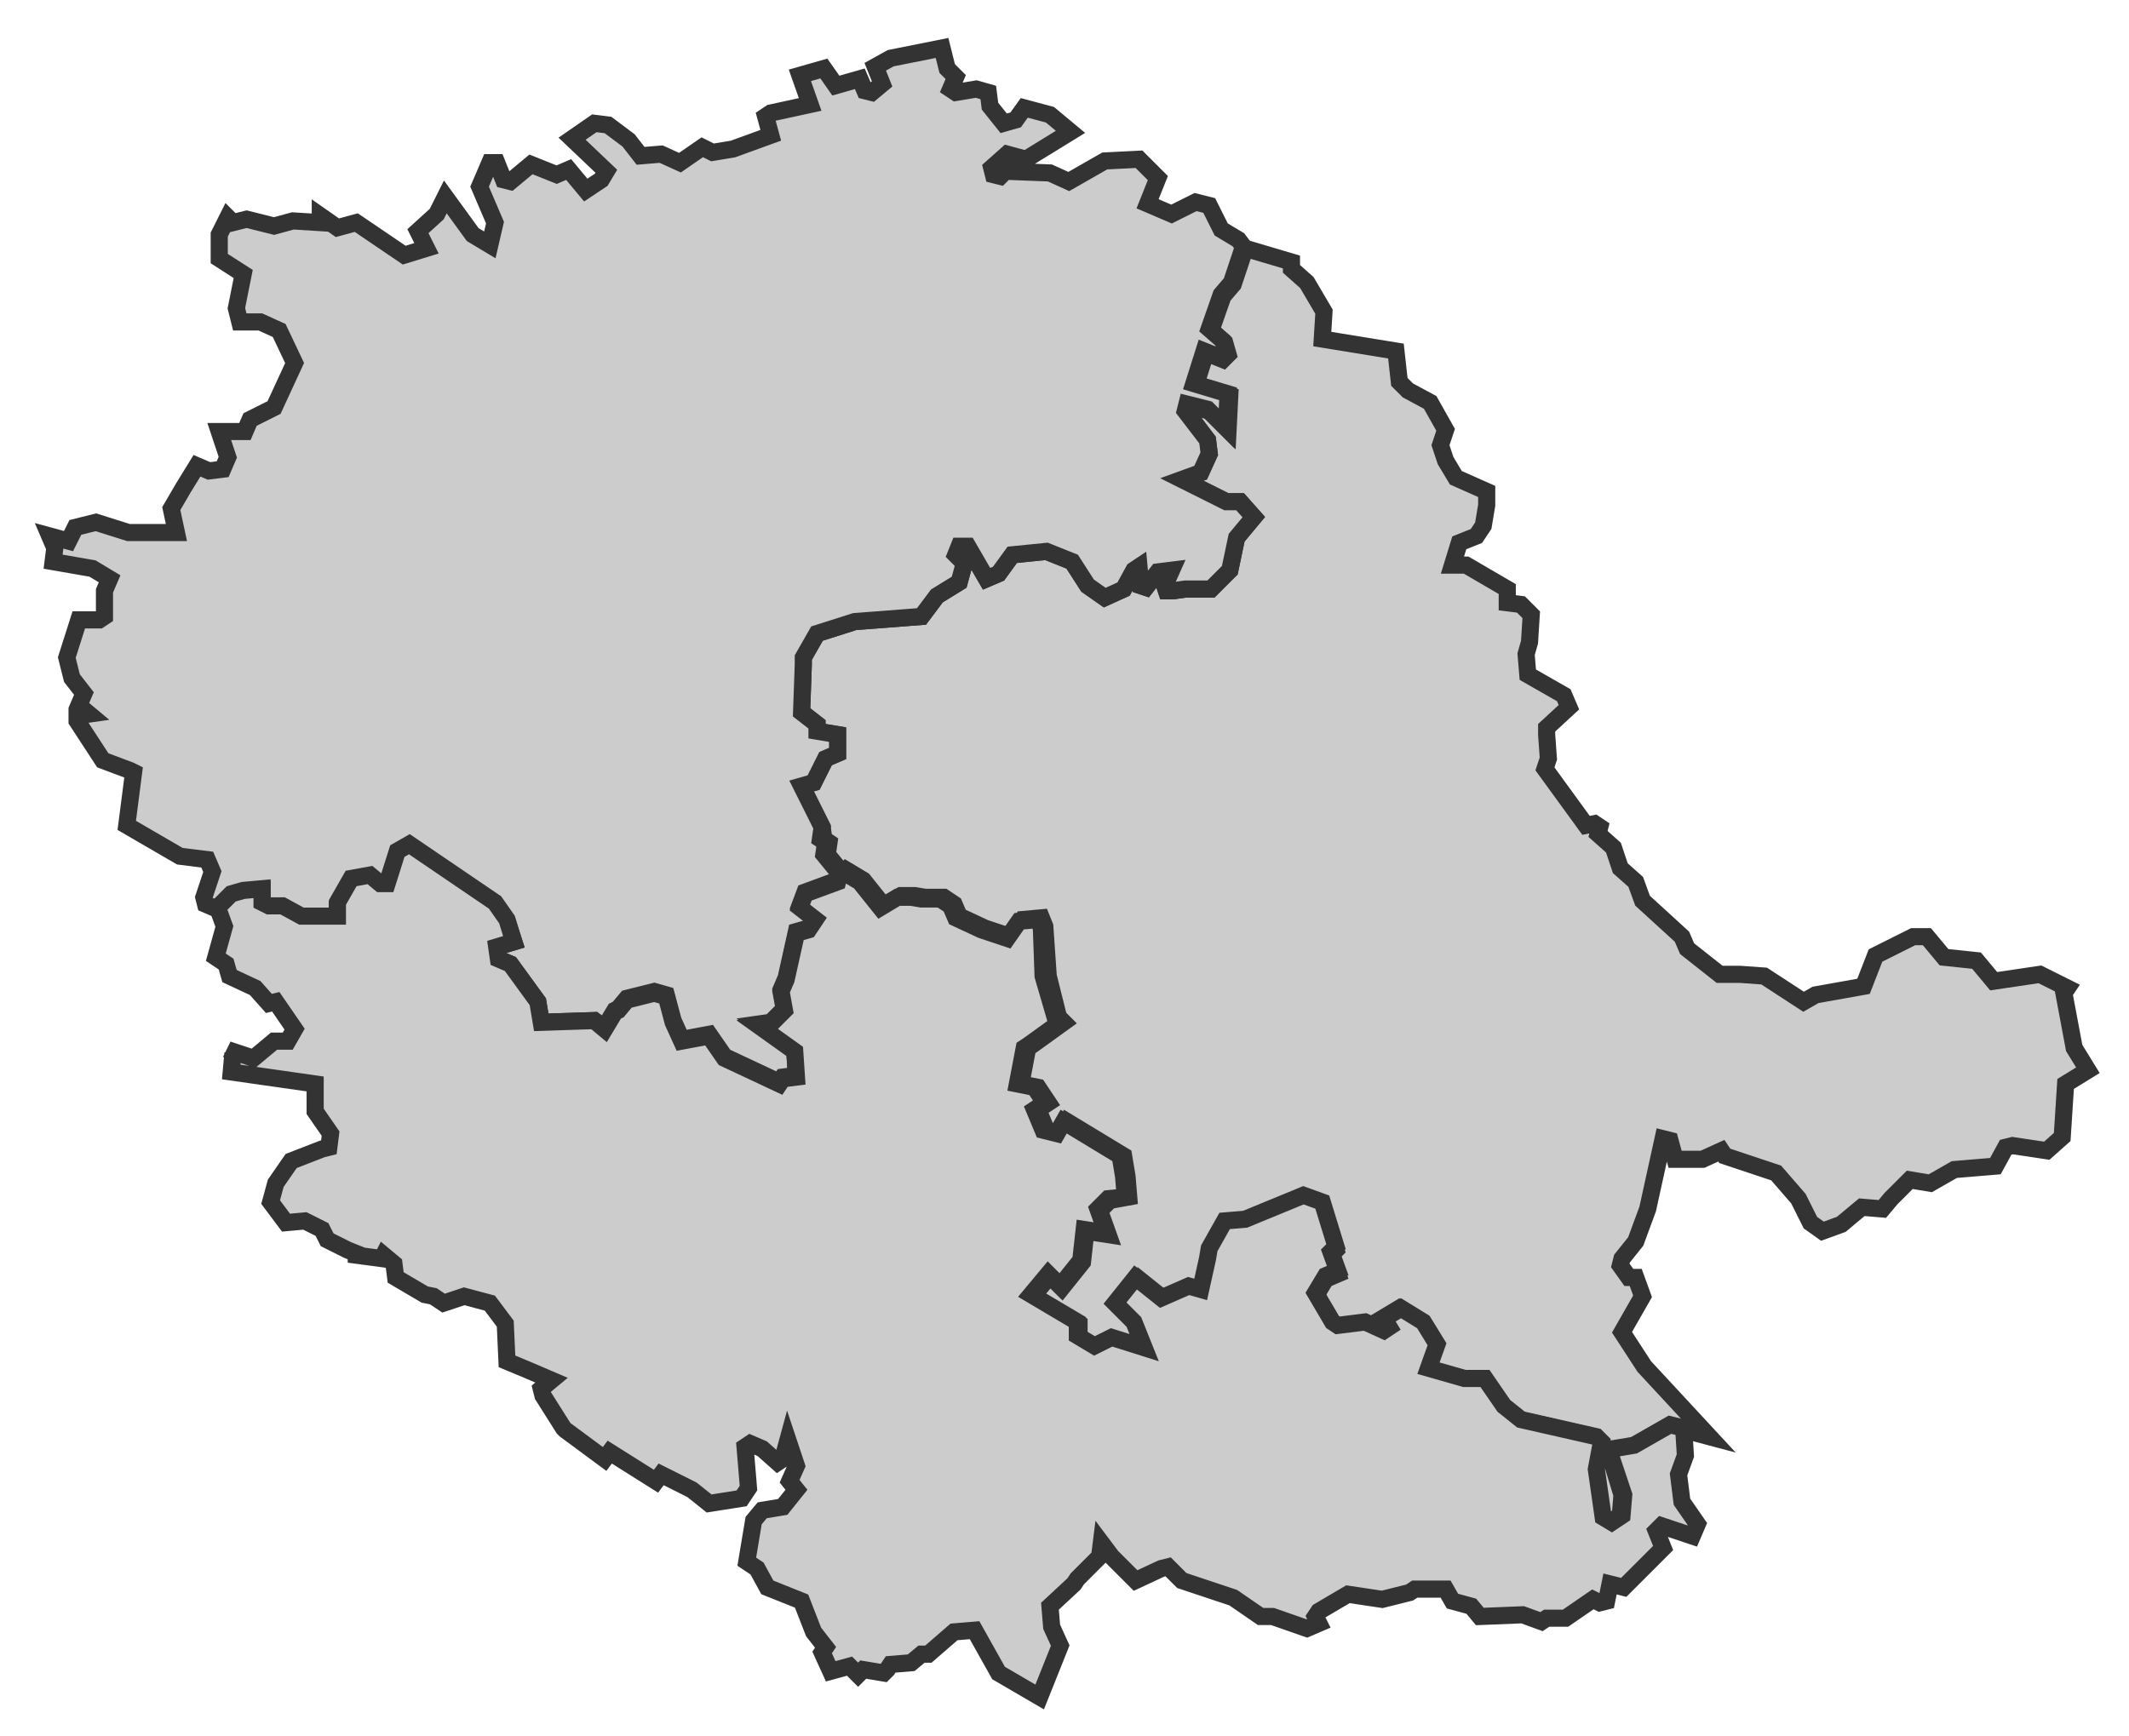
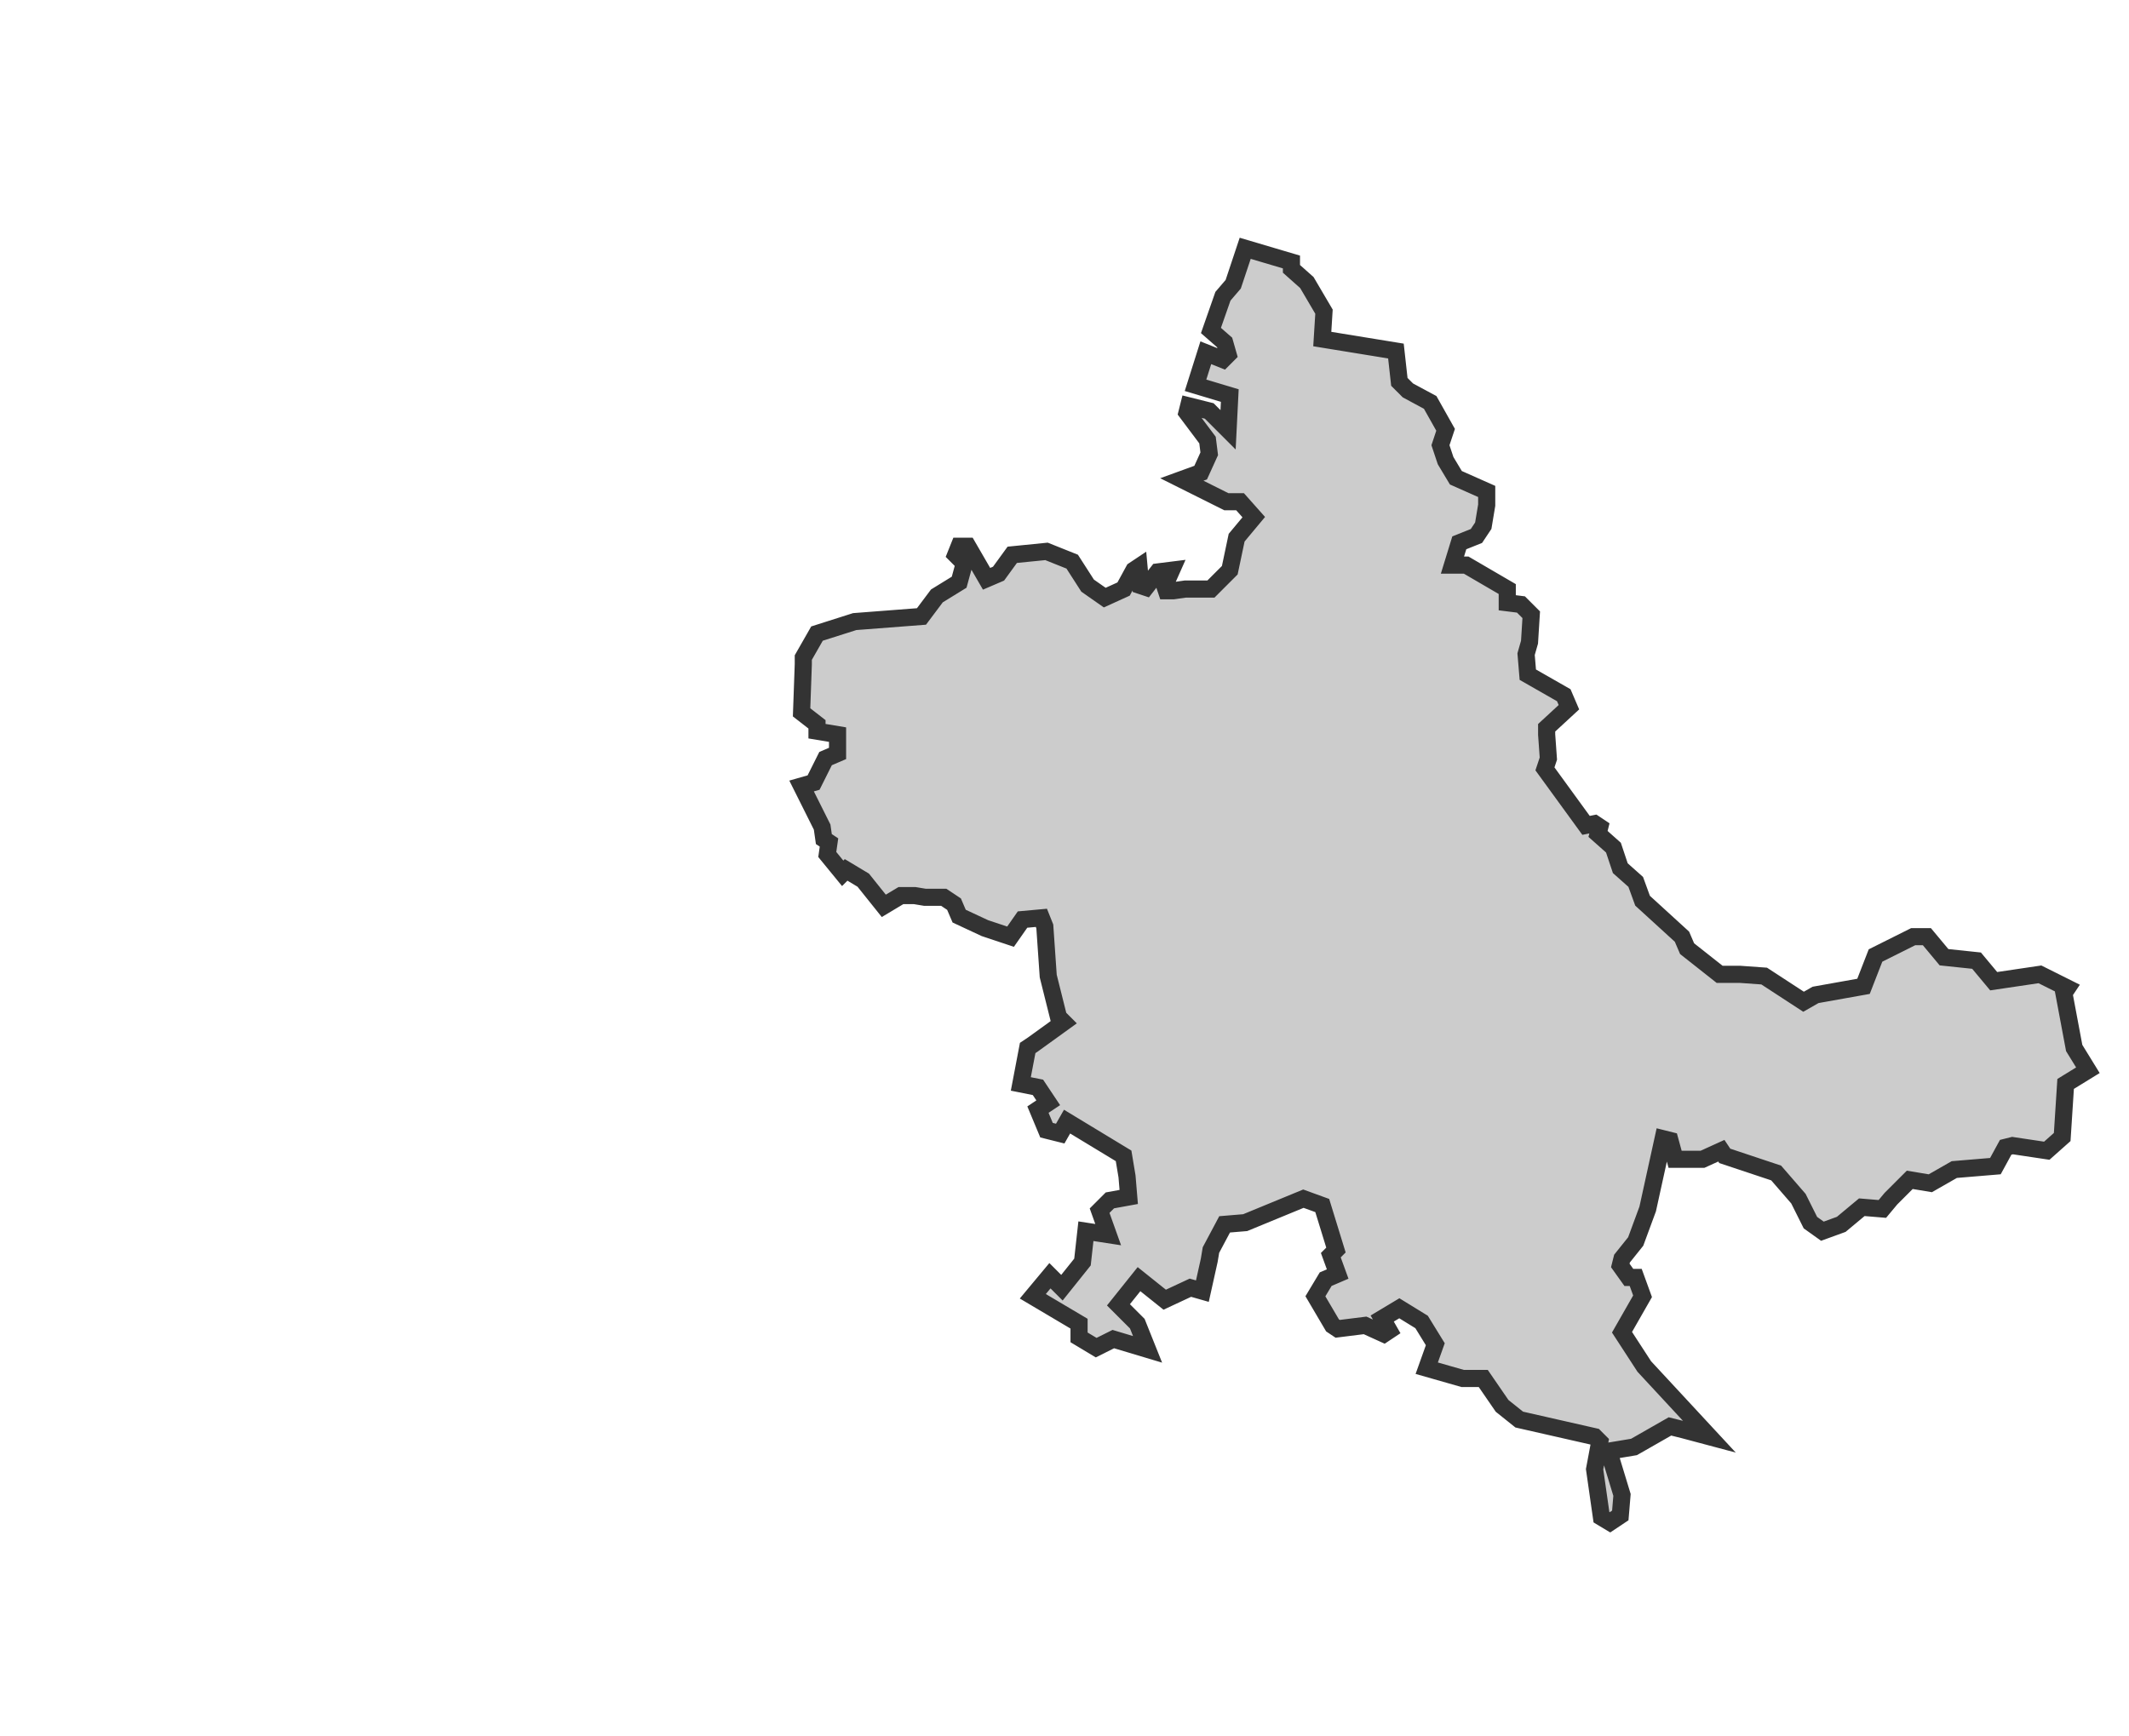
<svg xmlns="http://www.w3.org/2000/svg" version="1.1" id="Calque_1" x="0px" y="0px" viewBox="0 0 124.3 101.4" style="enable-background:new 0 0 124.3 101.4;" xml:space="preserve">
  <style type="text/css">
	.st0{fill:#CCCCCC;stroke:#333333;}
</style>
  <title>Circonscriptions_législatives_françaises_depuis_2012</title>
  <path class="st0" d="M84.8,33l0.8,0l2.4,1.4l0,0.8l0.8,0.1l0.6,0.6l-0.1,1.6l-0.2,0.7l0.1,1.2l2.1,1.2l0.3,0.7l-1.3,1.2l0,0.4  l0.1,1.4l-0.2,0.6l2.4,3.3l0.5-0.1l0.3,0.2l-0.1,0.4l0.9,0.8l0.4,1.2l0.9,0.8l0.4,1.1l2.3,2.1l0.3,0.7l1.9,1.5l1.2,0L103,57l2.3,1.5  l0.7-0.4l2.8-0.5l0.7-1.8l2.2-1.1l0.8,0l1,1.2l1.9,0.2l0,0l1,1.2l2.7-0.4l1.6,0.8l-0.2,0.3l0.6,3.2l0.8,1.3l-1.3,0.8l-0.2,3.1  l-0.9,0.8l-2-0.3l-0.4,0.1l-0.6,1.1l-2.4,0.2l-1.4,0.8l-1.2-0.2l-1.1,1.1l-0.5,0.6l-1.2-0.1l-1.2,1l-1.1,0.4l-0.7-0.5l-0.7-1.4  l-1.3-1.5l-3-1l-0.2-0.3l-1.1,0.5l-1.6,0l-0.3-1.1l-0.4-0.1l-0.9,4.1l-0.7,1.9l-0.8,1l-0.1,0.4l0.5,0.7l0.4,0l0.4,1.1l-1.2,2.1  l1.3,2l3.8,4.1l-1.5-0.4l-0.8-0.2l-2.1,1.2l-1.2,0.2l-0.2,0.3l0.7,2.3l-0.1,1.2l-0.3,0.2l-0.3,0.2l-0.5-0.3l-0.4-2.8l0.3-1.6  l-0.3-0.3l-4.4-1l-1-0.8l-1.1-1.6l-1.2,0l-2.1-0.6l0.5-1.4l-0.8-1.3l-1.3-0.8l-1,0.6l0.4,0.7l-0.3,0.2l-1.1-0.5l-1.6,0.2l-0.3-0.2  l-1-1.7l0.6-1l0.7-0.3l-0.4-1.1l0.3-0.3l-0.8-2.6l-1.1-0.4l-3.4,1.4l-1.2,0.1L70.7,73l-0.1,0.6l-0.4,1.8l-0.7-0.2L68,75.9l-1.5-1.2  l-1.2,1.5l1.1,1.1l0.6,1.5L65,78.2l-1,0.5l-1-0.6l0-0.8l-2.7-1.6l1-1.2l0.7,0.7l1.2-1.5l0.2-1.8l1.3,0.2l-0.5-1.4l0.6-0.6l1.1-0.2  l-0.1-1.2l-0.2-1.2l-3.3-2l-0.4,0.7l-0.8-0.2l-0.5-1.2l0.6-0.4l-0.6-0.9l-1-0.2l0.4-2.1l0.3-0.2l1.8-1.3l-0.3-0.3L61.2,57L61,54.1  l-0.2-0.5l-1.1,0.1l-0.7,1l-1.5-0.5L56,53.5l-0.3-0.7l-0.6-0.4h-1.1l-0.6-0.1l-0.8,0l-1,0.6l-1.2-1.5l-1-0.6l-0.2,0.2l-0.9-1.1  l0.1-0.7l-0.3-0.2L48,48.3l-1.2-2.4l0.7-0.2l0.7-1.4l0.7-0.3l0-1.1l-1.2-0.2l0-0.4l-0.9-0.7l0.1-2.8l0-0.4l0.8-1.4l2.2-0.7l3.9-0.3  l0.9-1.2l1.3-0.8l0.3-1.1l-0.5-0.5l0.2-0.5l0.5,0l1.1,1.9l0.7-0.3l0.8-1.1l2-0.2l1.5,0.6l0.9,1.4l1,0.7l1.1-0.5l0.6-1.1l0.3-0.2  l0.1,1.1l0.3,0.1l0.7-0.9l0.8-0.1l-0.4,0.9l0.1,0.3l0.4,0l0.7-0.1l1.5,0l1.1-1.1l0.4-1.9l1-1.2l-0.8-0.9l-0.8,0L69,28l1.1-0.4  l0.5-1.1l-0.1-0.8l-1.2-1.6l0.1-0.4l1.2,0.3l1.1,1.1l0.1-2l-2-0.6l0.6-1.9l1,0.4l0.3-0.3L71.5,20l-0.8-0.7l0.7-2l0.6-0.7l0.7-2.1  l2.7,0.8v0.4l0.9,0.8l1,1.7l-0.1,1.6l4.3,0.7l0.2,1.8l0.5,0.5l1.3,0.7l0.9,1.6l-0.3,0.9l0.3,0.9l0.6,1l1.8,0.8l0,0.8l-0.2,1.2  l-0.4,0.6l-1,0.4L84.8,33z" />
-   <path class="st0" d="M46.8,41.6l0.1-2.8l0-0.4l0.8-1.4l2.2-0.7l3.9-0.3l0.9-1.2l1.3-0.8l0.3-1.1l-0.5-0.5l0.2-0.5l0.5,0l1.1,1.9  l0.7-0.3l0.8-1.1l2-0.2l1.5,0.6l0.9,1.4l1,0.7l1.1-0.5l0.6-1.1l0.3-0.2l0.1,1.1l0.3,0.1l0.7-0.9l0.8-0.1l-0.4,0.9l0.1,0.3l0.4,0  l0.7-0.1l1.5,0l1.1-1.1l0.4-1.9l1-1.2l-0.8-0.9l-0.8,0L69,28l1.1-0.4l0.5-1.1l-0.1-0.8L69.2,24l0.1-0.4l1.2,0.3l1.1,1.1l0.1-2  l-2-0.6l0.6-1.9l1,0.4l0.3-0.3l-0.2-0.7l-0.8-0.7l0.7-2l0.6-0.7l0.7-2.1L72.3,14l-1-0.6L70.6,12l-0.8-0.2l-1.4,0.7l-1.4-0.6l0.6-1.5  l-1.1-1.1l-2,0.1l-2.1,1.2l-1.1-0.5L58.7,10l-0.3,0.3L58,10.2l-0.1-0.4l0.9-0.8l1.1,0.3l2.6-1.6l-1.2-1l-1.5-0.4L59.3,7l-0.7,0.2  l-0.8-1l-0.1-0.8L57,5.2l-1.2,0.2l-0.3-0.2l0.3-0.7l-0.5-0.5L55,2.8l-3,0.6l-0.9,0.5l0.4,1l-0.6,0.5l-0.4-0.1l-0.3-0.7L48.8,5  l-0.7-1l-1.4,0.4l0.6,1.7L45,6.6l-0.3,0.2l0.3,1.1l-2.2,0.8l-1.2,0.2l-0.6-0.3l-1.3,0.9L38.6,9l-1.2,0.1l-0.7-0.9l-1.2-0.9l-0.8-0.1  l-1.3,0.9l2,1.9l-0.3,0.5l-0.9,0.6l-1-1.2l-0.7,0.3l-1.5-0.6l-1.2,1l-0.4-0.1l-0.4-1l-0.4,0l-0.6,1.4l0.9,2.1l-0.3,1.3l-1-0.6  l-1.6-2.2l-0.5,1l-1.1,1l0.5,1l-1.3,0.4L20.8,13l-1.1,0.3l-1-0.7l0,0.4l-1.6-0.1L16,13.2l-1.6-0.4l-0.8,0.2l-0.3-0.3l-0.5,1l0,1.4  l1.4,0.9l-0.4,2l0.2,0.8l1.2,0l1.1,0.5l0.9,1.9L16,23.8l-1.4,0.7l-0.3,0.7l-0.4,0l-1.1,0l0.5,1.5L13,27.4l-0.8,0.1l-0.7-0.3  l-0.8,1.3l-0.7,1.2l0.3,1.4l-2.8,0l-1.9-0.6l-1.2,0.3L4,31.6l-1.1-0.3L3.2,32l-0.1,0.8l2.3,0.4l1,0.6l-0.3,0.7l0,1.5l-0.3,0.2  l-1.2,0l-0.7,2.2l0.3,1.2l0.7,0.9l-0.3,0.7l0.6,0.5l-0.7,0.1l0,0.3L6,44.4L7.6,45l0.2,0.1l-0.4,3.1l3.1,1.8l1.6,0.2l0.3,0.7  l-0.5,1.5l0.1,0.4l0.7,0.3l0.8-0.8l0.7-0.2l1.1-0.1l0,0.8l0.4,0.2l0.8,0l1.1,0.6l1.6,0l0.5,0l0-0.8l0.8-1.4l1.1-0.2l0.6,0.5l0.4,0  l0.6-1.9l0.7-0.4l5,3.4l0.7,1L30,55l-1,0.3l0.1,0.7l0.7,0.3l1.6,2.2l0.2,1.2l3.1-0.1l0.6,0.4l0.6-1l0.2-0.1l0.5-0.6l1.6-0.4l0.7,0.2  l0.4,1.5l0.5,1.1l1.6-0.3l0.9,1.3l3.2,1.5l0.2-0.3l0.8-0.1l-0.1-1.5l-2.1-1.5l0.7-0.1l0.8-0.8l-0.2-1.1l0.3-0.7l0.6-2.7l0.7-0.2  l0.4-0.6l-0.9-0.7l0.3-0.8l1.9-0.7l0.1-0.4l-0.9-1.1l0.1-0.7l-0.3-0.2L48,48.3l-1.2-2.4l0.7-0.2l0.7-1.4l0.7-0.3l0-1.1l-1.2-0.2  l0-0.4L46.8,41.6z" />
-   <path class="st0" d="M25.9,76.1l-0.6-0.4l-0.5-0.1l-1.7-1l-0.1-0.8l-0.6-0.5l-0.1,0.2l-1.5-0.2l0-0.1L20.3,73l-1.2-0.6l-0.3-0.6  l-1-0.5l-1.1,0.1l-0.9-1.2l0.3-1.1l0.9-1.3l1.8-0.7l0.4-0.1l0.1-0.8l-0.9-1.3l0-1.6l-4.9-0.7l0.1-1.1l-0.3-0.2l1.5,0.5l1.2-1l0.8,0  l0.4-0.7l-1.1-1.6l-0.4,0.1l-0.8-0.9L13.4,57l-0.2-0.7l-0.6-0.4l0.5-1.8L12.7,53l0.8-0.8l0.7-0.2l1.1-0.1l0,0.8l0.4,0.2l0.8,0  l1.1,0.6l1.6,0l0.5,0l0-0.8l0.8-1.4l1.1-0.2l0.6,0.5l0.4,0l0.6-1.9l0.7-0.4l5,3.4l0.7,1L30,55l-1,0.3l0.1,0.7l0.7,0.3l1.6,2.2  l0.2,1.2l3.1-0.1l0.6,0.5l0.6-1l0.2-0.1l0.5-0.6l1.6-0.4l0.7,0.2l0.4,1.5l0.5,1.1l1.6-0.3l0.9,1.3l3.2,1.5l0.2-0.3l0.8-0.1l-0.1-1.5  l-2.1-1.5l0.7-0.1l0.8-0.8l-0.2-1.1l0.3-0.7l0.6-2.7l0.7-0.2l0.4-0.6l-0.9-0.7l0.3-0.8l1.9-0.7l0.1-0.4l0.2-0.2l1,0.6l1.2,1.5l1-0.6  l0.8,0l0.6,0.1h1.1l0.6,0.4l0.3,0.7l1.5,0.7l1.5,0.5l0.7-1l1.1-0.1l0.2,0.5l0.1,2.8l0.7,2.4l0.3,0.3l-1.8,1.3l-0.3,0.2l-0.4,2.1  l1,0.2l0.6,0.9l-0.6,0.4l0.5,1.2l0.8,0.2l0.4-0.7l3.3,2l0.2,1.2l0.1,1.2L64.7,70l-0.6,0.6l0.5,1.4l-1.3-0.2l-0.2,1.8l-1.2,1.5  l-0.7-0.7l-1,1.2l2.7,1.6l0,0.8l1,0.6l1-0.5l1.9,0.6l-0.6-1.5l-1.1-1.1l1.2-1.5l1.5,1.2l1.6-0.7l0.7,0.2l0.4-1.8l0.1-0.6l0.9-1.6  l1.2-0.1l3.4-1.4l1.1,0.4l0.8,2.6l-0.3,0.3l0.4,1.1l-0.7,0.3l-0.6,1l1,1.7l0.3,0.2l1.6-0.2l1.1,0.5l0.3-0.2L80.8,77l1-0.6l1.3,0.8  l0.8,1.3l-0.5,1.4l2.1,0.6l1.2,0l1.1,1.6l1,0.8l4.4,1l0.3,0.3l-0.3,1.6l0.4,2.8l0.5,0.3l0.3-0.2l0.3-0.2l0.1-1.2L94,84.9l0.2-0.3  l1.2-0.2l2.1-1.2l0.8,0.2l0.1,1.6L98,86.1l0.2,1.6l0.9,1.3l-0.3,0.7L97,89.1l-0.3,0.3l0.4,1l-2.3,2.3l-0.8-0.2l-0.2,1l-0.4,0.1  l-0.4-0.2l-1.6,1.1l-1.1,0l0,0l-0.3,0.2l-1.1-0.4l-2.5,0.1l-0.5-0.6l-1.1-0.3l-0.4-0.7l-1.8,0L82.3,93l-1.6,0.4l-2-0.3L77,94.1  l-0.2,0.3l0.2,0.4l-0.7,0.3l-2-0.7l-0.7,0L72,93.3L69,92.3l-0.8-0.8l-0.4,0.1l-1.5,0.7l-1.4-1.4l-0.6-0.8l-0.1,0.8l-1.3,1.3  l-0.2,0.3l-1.4,1.3l0.1,1.2l0.5,1.1l-1.2,3l-2.4-1.4l-1.4-2.5l-1.2,0.1l-1.5,1.3l-0.4,0l-0.6,0.5L52,97.2l-0.2,0.3l-0.2,0.2  l-1.2-0.2l-0.3,0.3l-0.5-0.5l-1.1,0.3l-0.5-1.1l0.2-0.3l-0.7-0.9l-0.7-1.8l-2-0.8l-0.6-1.1l-0.6-0.4l0.4-2.4l0.5-0.6l1.2-0.2l0.8-1  l-0.4-0.5l0.4-0.9L46,84.1l-0.3,1.1l-0.3,0.2l-0.9-0.8l-0.7-0.3l-0.3,0.2l0.2,2.4l-0.2,0.3l-0.2,0.3l-1.9,0.3L40.4,87l-1.8-0.9  l-0.3,0.4l-2.7-1.7l-0.3,0.4L33,83.5l-0.1-0.1l-1.2-1.9l-0.1-0.4l0.6-0.5l-1.4-0.6l-1.2-0.5l-0.1-2.2l-0.9-1.2l-1.5-0.4L25.9,76.1z" />
</svg>